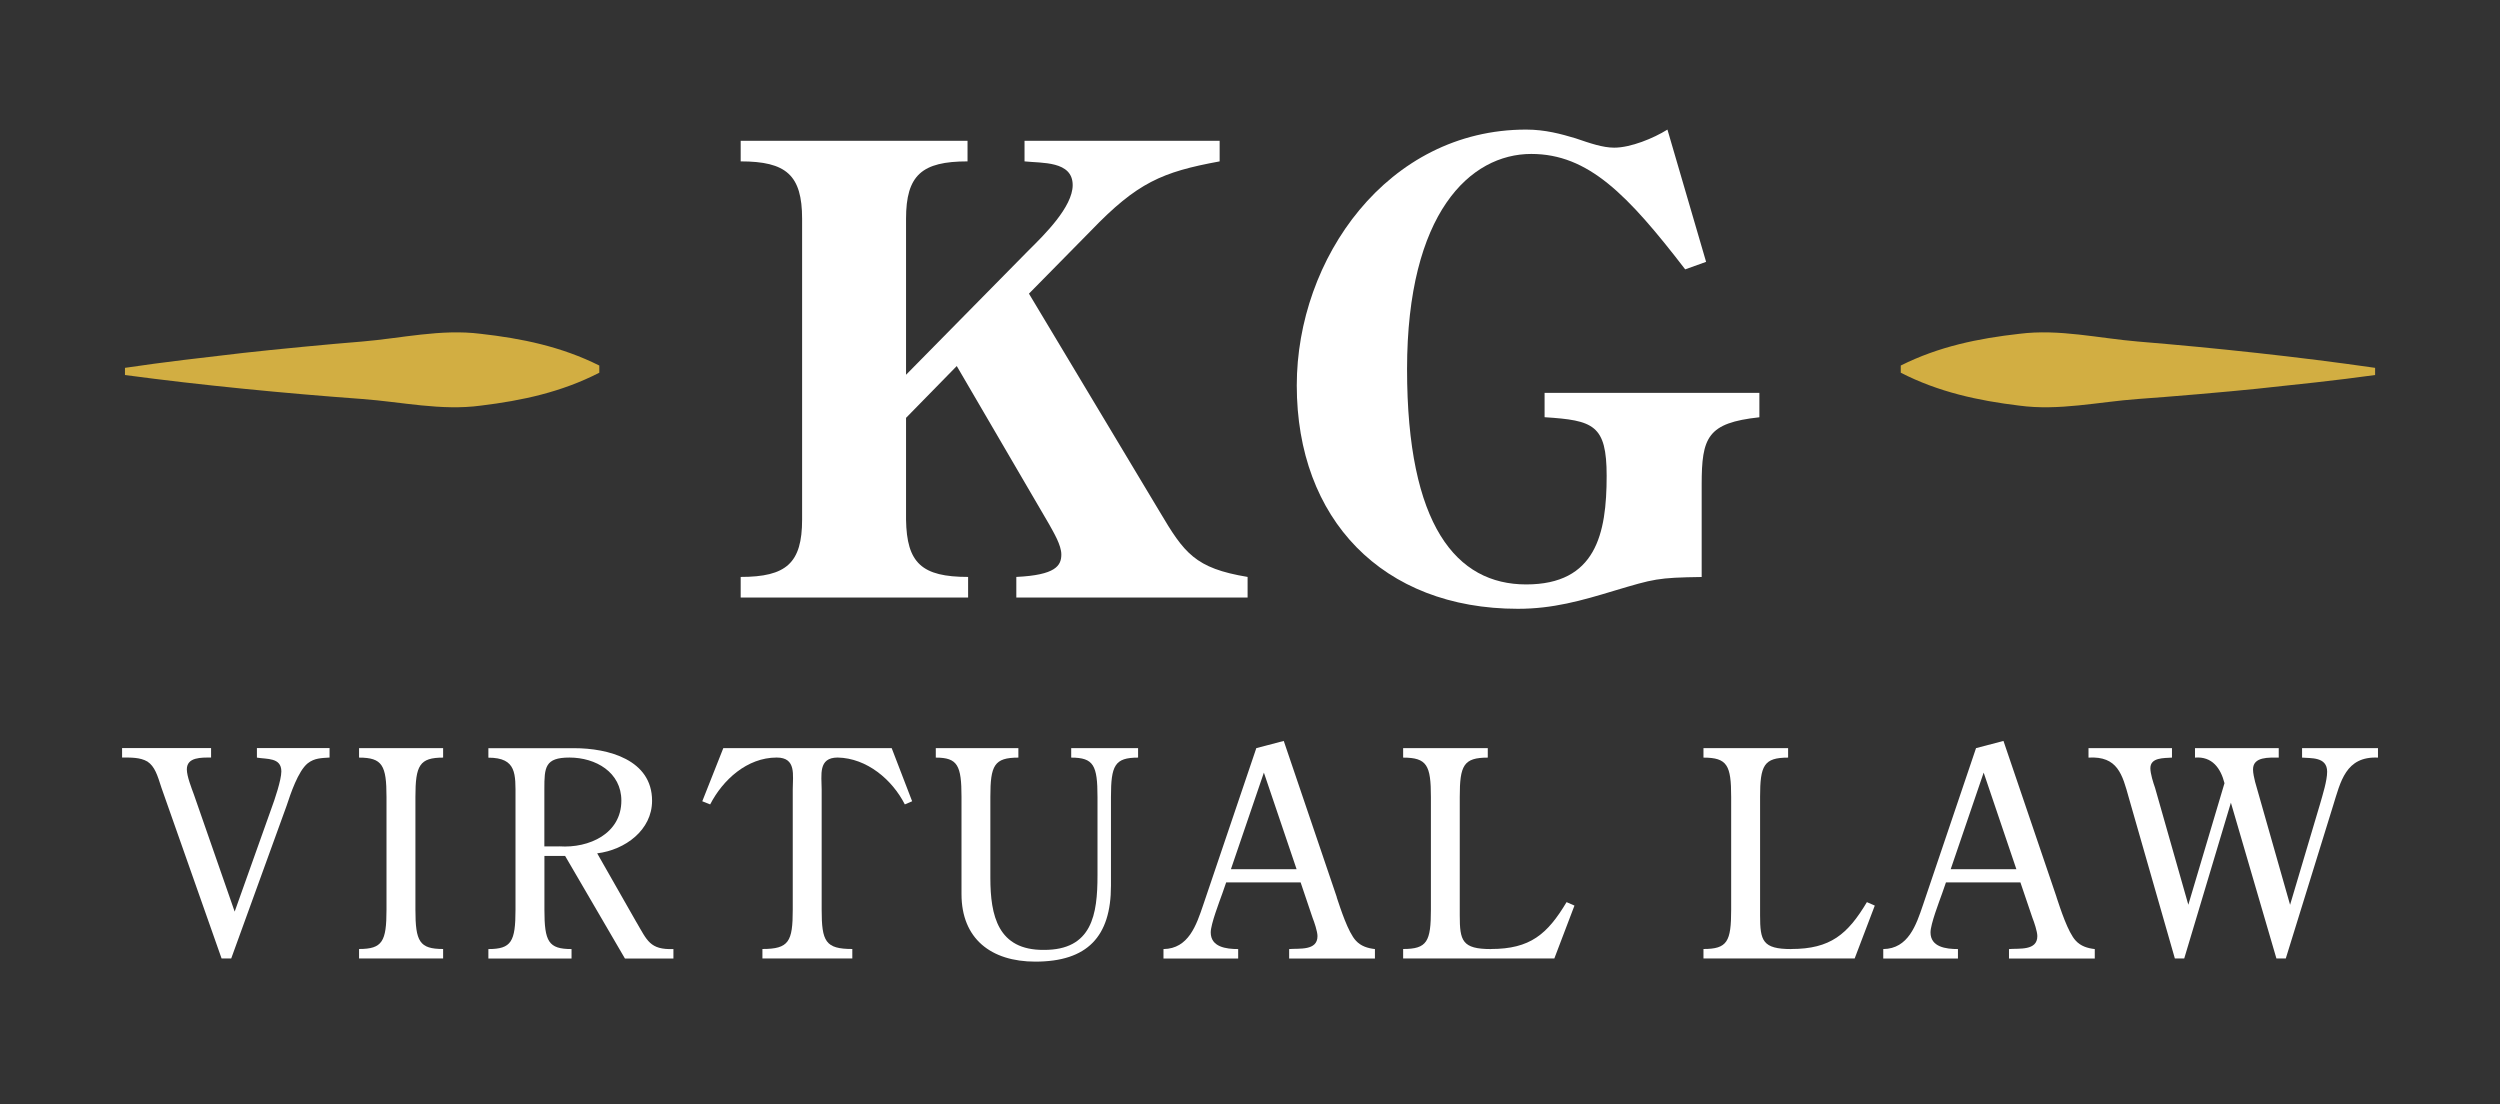
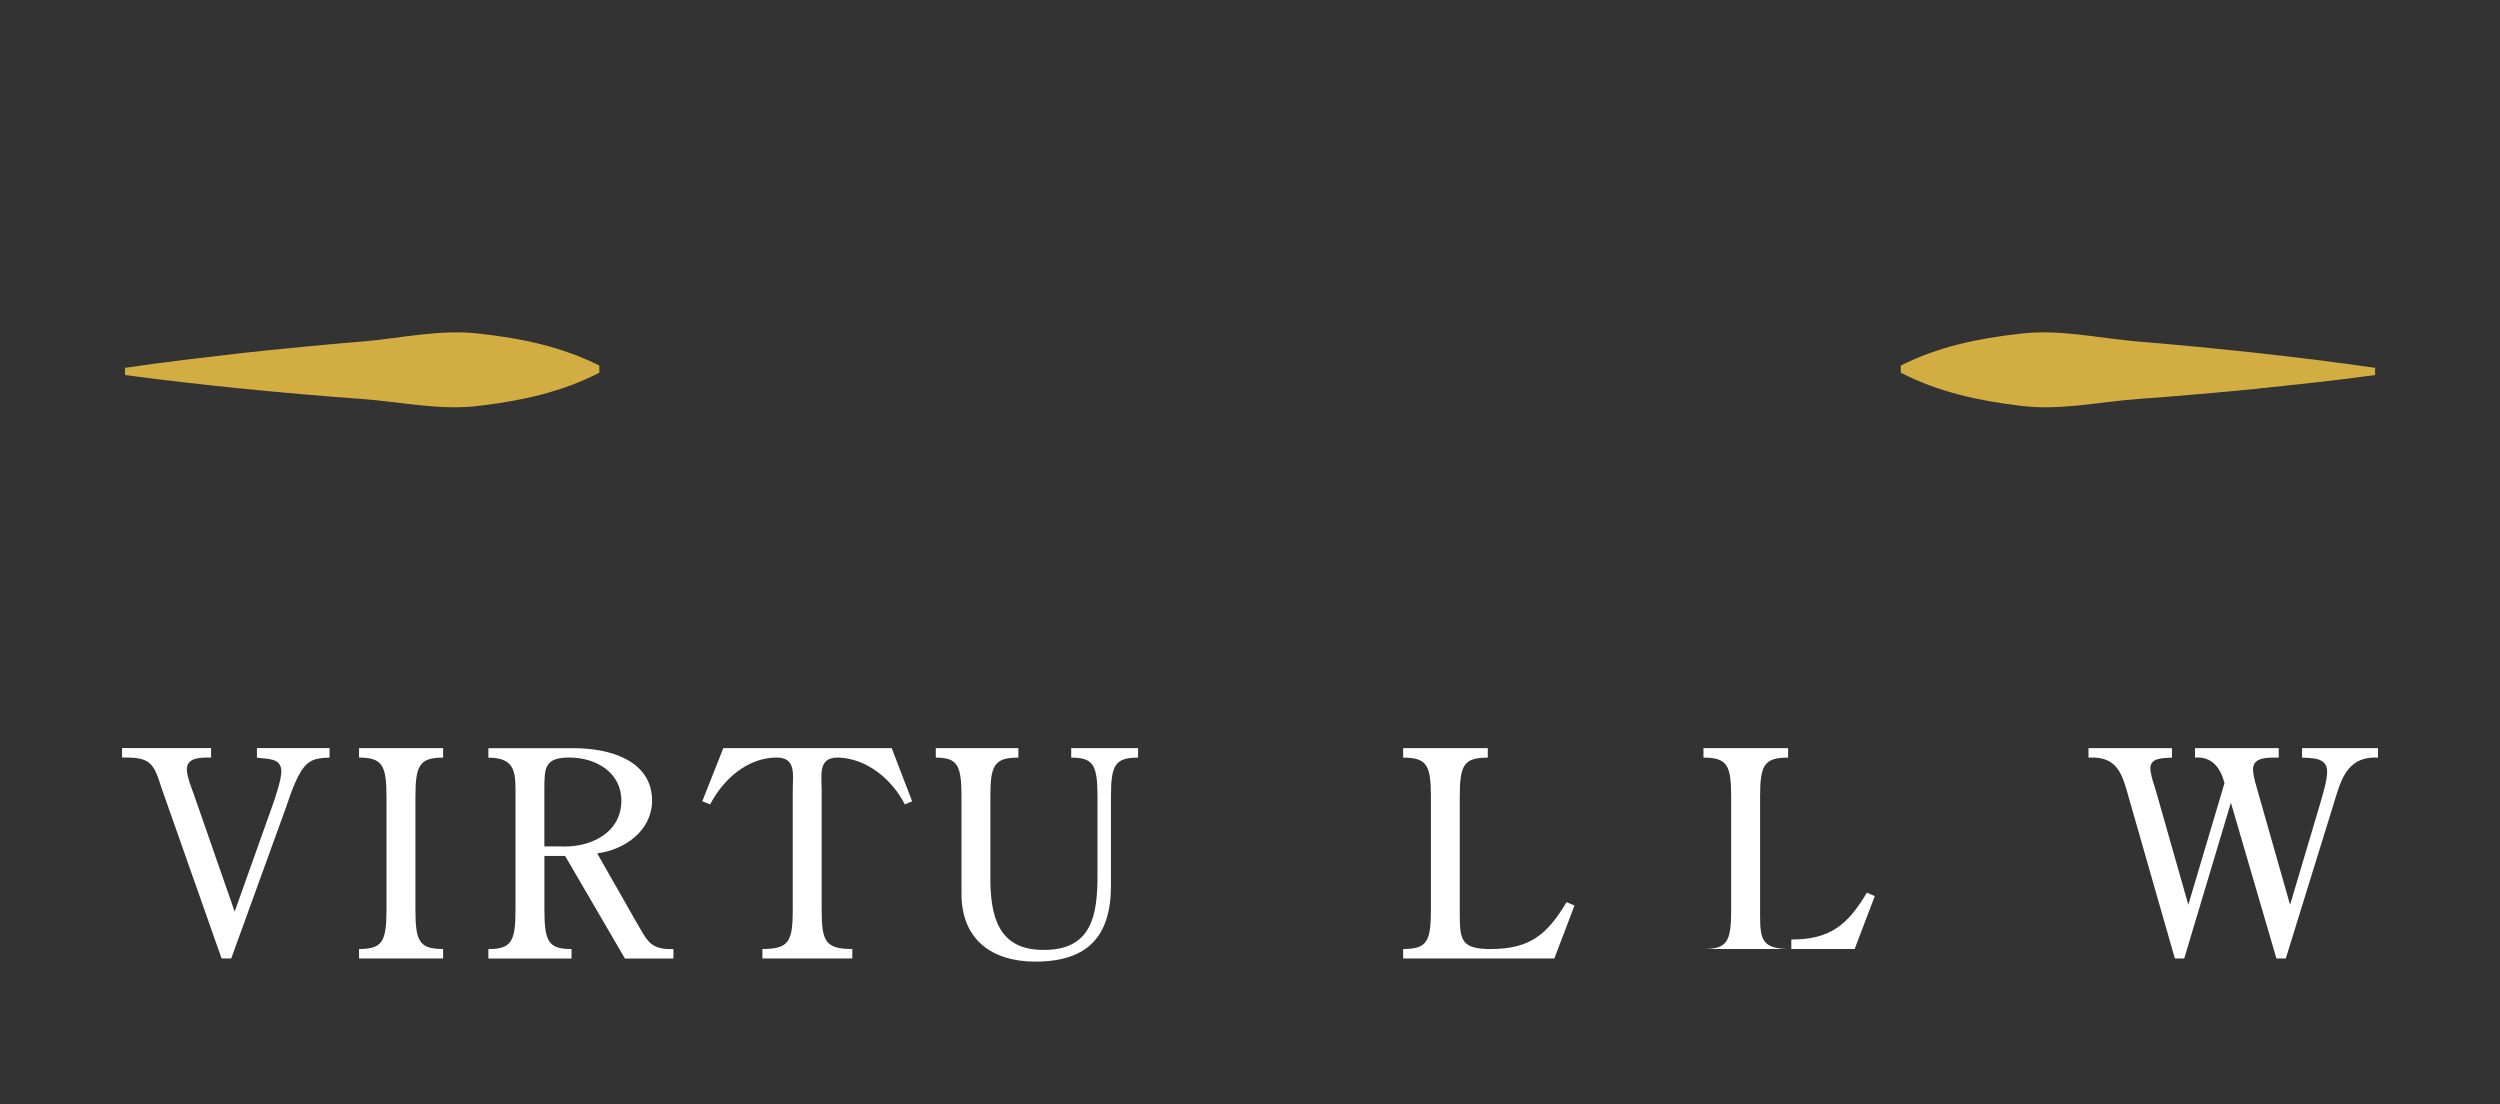
<svg xmlns="http://www.w3.org/2000/svg" id="a" viewBox="0 0 389.91 172.19">
  <rect x="0" y="0" width="389.91" height="172.19" fill="#333333" stroke="none" />
  <defs>
    <style>.b{fill:#fff;}.c{fill:#d2ae42;}</style>
  </defs>
-   <path class="b" d="M150.99,89.98c-7.21,0-9.58-2.14-9.68-8.95v-15.86l7.91-8.08,14.43,24.72c.69,1.26,1.88,3.21,1.88,4.67,0,1.75-.89,3.21-7.02,3.5v3.21h36.07v-3.21c-8.2-1.36-9.88-3.7-13.74-10.22l-20.36-33.96,9.68-9.83c7.21-7.49,11.07-9.15,20.06-10.8v-3.21h-30.43v3.21c2.67,.29,7.51-.1,7.51,3.7,0,3.41-4.45,7.78-6.82,10.12l-19.17,19.46v-24.33c0-6.81,2.47-8.95,9.59-8.95v-3.21h-35.38v3.21c7.11,0,9.58,2.14,9.58,8.95v46.91c0,6.81-2.47,8.95-9.58,8.95v3.21h35.47v-3.21Z" />
-   <path class="b" d="M274.4,65.07v-3.8h-33.5v3.8c7.61,.49,9.68,1.17,9.68,9.15,0,9.05-1.68,16.93-12.55,16.93s-18.58-9.15-18.58-33.57,9.88-33.57,19.37-33.57c8.89,0,15.02,6.32,24.01,18l3.26-1.17-6.03-20.63c-2.17,1.36-5.73,2.82-8.3,2.82-1.78,0-3.75-.68-6.03-1.46-2.27-.68-4.74-1.36-7.71-1.36-21.64,0-35.77,20.14-35.77,39.9,0,20.83,13.34,34.84,34.49,34.84,5.44,0,9.88-1.26,15.02-2.82,6.23-1.85,6.72-2.04,13.64-2.14v-14.4c0-7.4,.89-9.63,8.99-10.51Z" />
  <path class="b" d="M40.06,118.16c1.55,.27,3.82-.05,3.82,2.15,0,1.34-1.05,4.44-1.55,5.78l-5.73,16.09-6.37-18.29c-.36-.99-1.09-2.82-1.09-3.9,0-1.93,2.28-1.84,3.78-1.84v-1.48h-13.88v1.48c1.32,0,2.82-.05,3.96,.63,1.14,.76,1.55,2.11,2.18,4.08l9.38,26.63h1.5l8.65-23.85c.59-1.79,1.78-5.38,3.28-6.59,1.09-.85,2.18-.81,3.41-.9v-1.48h-11.33v1.48Z" />
  <path class="b" d="M56,118.16c3.64,0,4.28,1.21,4.28,6.14v17.57c0,4.98-.64,6.14-4.28,6.14v1.48h13.11v-1.48c-3.69,0-4.32-1.16-4.32-6.14v-17.57c0-4.93,.64-6.14,4.32-6.14v-1.48h-13.11v1.48Z" />
  <path class="b" d="M99.24,143.8l-6.1-10.71c4.37-.54,8.56-3.63,8.56-8.2,0-6.41-6.83-8.2-12.15-8.2h-13.38v1.48c4.46,0,4.23,2.6,4.23,6.23v17.48c0,4.98-.64,6.14-4.23,6.14v1.48h12.97v-1.48c-3.6,0-4.23-1.16-4.23-6.14v-8.38h3.23l9.33,16h7.56v-1.48c-3.69,.13-4.09-1.34-5.78-4.21Zm-11.97-11.79h-2.37v-8.97c0-3.36,.09-4.89,3.91-4.89,4.1,0,8.1,2.29,8.1,6.72,0,5.16-5.05,7.44-9.65,7.13Z" />
  <path class="b" d="M112.81,116.68l-3.28,8.29,1.23,.49c1.96-3.81,5.74-7.31,10.38-7.31,3.09,0,2.5,2.73,2.5,4.98v18.74c0,4.98-.59,6.14-4.73,6.14v1.48h14.02v-1.48c-4.19,0-4.78-1.16-4.78-6.14v-18.74c0-2.24-.59-4.98,2.5-4.98,4.55,.09,8.51,3.45,10.47,7.31l1.14-.49-3.19-8.29h-26.26Z" />
  <path class="b" d="M167.07,118.16c3.51,0,4.1,1.21,4.1,6.14v12.24c0,6.05-.82,11.65-8.38,11.61-7.15,.05-8.33-5.33-8.33-11.25v-12.6c0-4.93,.59-6.14,4.37-6.14v-1.48h-12.88v1.48c3.41,0,4.01,1.21,4.01,6.14v15.15c0,6.95,4.6,10.53,11.52,10.53,8.1,0,11.79-3.9,11.79-11.83v-13.85c0-4.93,.59-6.14,4.23-6.14v-1.48h-10.43v1.48Z" />
-   <path class="b" d="M208.5,139.95l-8.28-24.39-4.28,1.12-8.29,24.48c-1.05,3.09-2.27,6.81-6.19,6.86v1.48h11.65v-1.48c-1.87,0-4.28-.31-4.28-2.6,0-1.3,1.36-4.8,1.82-6.1l.59-1.7h11.61l1.86,5.51c.27,.67,.77,2.15,.77,2.87,0,2.33-2.87,1.88-4.42,2.02v1.48h13.38v-1.48c-1.14-.13-2.18-.45-2.96-1.3-1.23-1.3-2.41-5.02-3-6.77Zm-16.52-4.39l5.14-15.06,5.1,15.06h-10.24Z" />
  <path class="b" d="M232.54,148.02c-4.51,0-4.87-1.3-4.87-5.25v-18.47c0-4.93,.59-6.14,4.37-6.14v-1.48h-13.2v1.48c3.73,0,4.33,1.21,4.33,6.14v17.57c0,4.98-.59,6.14-4.33,6.14v1.48h23.58l3.14-8.25-1.23-.54c-3,5.02-5.69,7.31-11.79,7.31Z" />
-   <path class="b" d="M279.38,148.02c-4.5,0-4.87-1.3-4.87-5.25v-18.47c0-4.93,.59-6.14,4.37-6.14v-1.48h-13.2v1.48c3.73,0,4.32,1.21,4.32,6.14v17.57c0,4.98-.59,6.14-4.32,6.14v1.48h23.58l3.14-8.25-1.23-.54c-3,5.02-5.69,7.31-11.79,7.31Z" />
-   <path class="b" d="M320.76,139.95l-8.29-24.39-4.28,1.12-8.28,24.48c-1.05,3.09-2.28,6.81-6.19,6.86v1.48h11.65v-1.48c-1.87,0-4.28-.31-4.28-2.6,0-1.3,1.36-4.8,1.82-6.1l.59-1.7h11.61l1.87,5.51c.27,.67,.77,2.15,.77,2.87,0,2.33-2.87,1.88-4.42,2.02v1.48h13.38v-1.48c-1.14-.13-2.18-.45-2.96-1.3-1.23-1.3-2.41-5.02-3-6.77Zm-16.52-4.39l5.14-15.06,5.1,15.06h-10.24Z" />
+   <path class="b" d="M279.38,148.02c-4.5,0-4.87-1.3-4.87-5.25v-18.47c0-4.93,.59-6.14,4.37-6.14v-1.48h-13.2v1.48c3.73,0,4.32,1.21,4.32,6.14v17.57c0,4.98-.59,6.14-4.32,6.14h23.58l3.14-8.25-1.23-.54c-3,5.02-5.69,7.31-11.79,7.31Z" />
  <path class="b" d="M359.04,116.68v1.48c1.32,.13,3.91-.18,3.91,2.2,0,1.39-.68,3.54-1.09,4.98l-4.69,15.78-5.46-19.19c-.14-.63-.32-1.3-.32-1.93,0-2.02,2.5-1.84,4.01-1.84v-1.48h-13.06v1.48c2.68-.22,4.01,1.66,4.6,3.99l-5.64,18.96-5.19-18.24c-.27-.76-.73-2.2-.73-3.05,0-1.7,2.09-1.57,3.37-1.66v-1.48h-13.02v1.48c4.55-.27,5.28,2.64,6.28,6.23l7.19,25.1h1.46l7.28-24.3,7.1,24.3h1.46l7.37-23.8c1.18-3.77,1.96-7.76,7.01-7.53v-1.48h-11.83Z" />
  <g>
    <path class="c" d="M296.45,57.01c5.95-2.98,12.11-4.23,18.52-4.95,6.2-.78,12.35,.7,18.49,1.21,12.02,.99,25.06,2.38,36.97,4.1,0,0,0,1.12,0,1.12-6.17,.86-12.34,1.49-18.51,2.15-4.61,.48-13.88,1.27-18.5,1.59-6.15,.45-12.31,1.87-18.5,1.03-6.4-.78-12.55-2.1-18.47-5.13,0,0,0-1.12,0-1.12h0Z" />
    <path class="c" d="M93.47,58.13c-5.92,3.04-12.07,4.35-18.47,5.13-6.19,.84-12.35-.58-18.5-1.03-12.03-.88-25.08-2.14-37.01-3.74,0,0,0-1.12,0-1.12,6.16-.92,12.32-1.61,18.48-2.33,4.61-.52,13.87-1.41,18.49-1.77,6.14-.51,12.29-1.99,18.49-1.21,6.41,.72,12.57,1.98,18.52,4.95,0,0,0,1.12,0,1.12h0Z" />
  </g>
</svg>